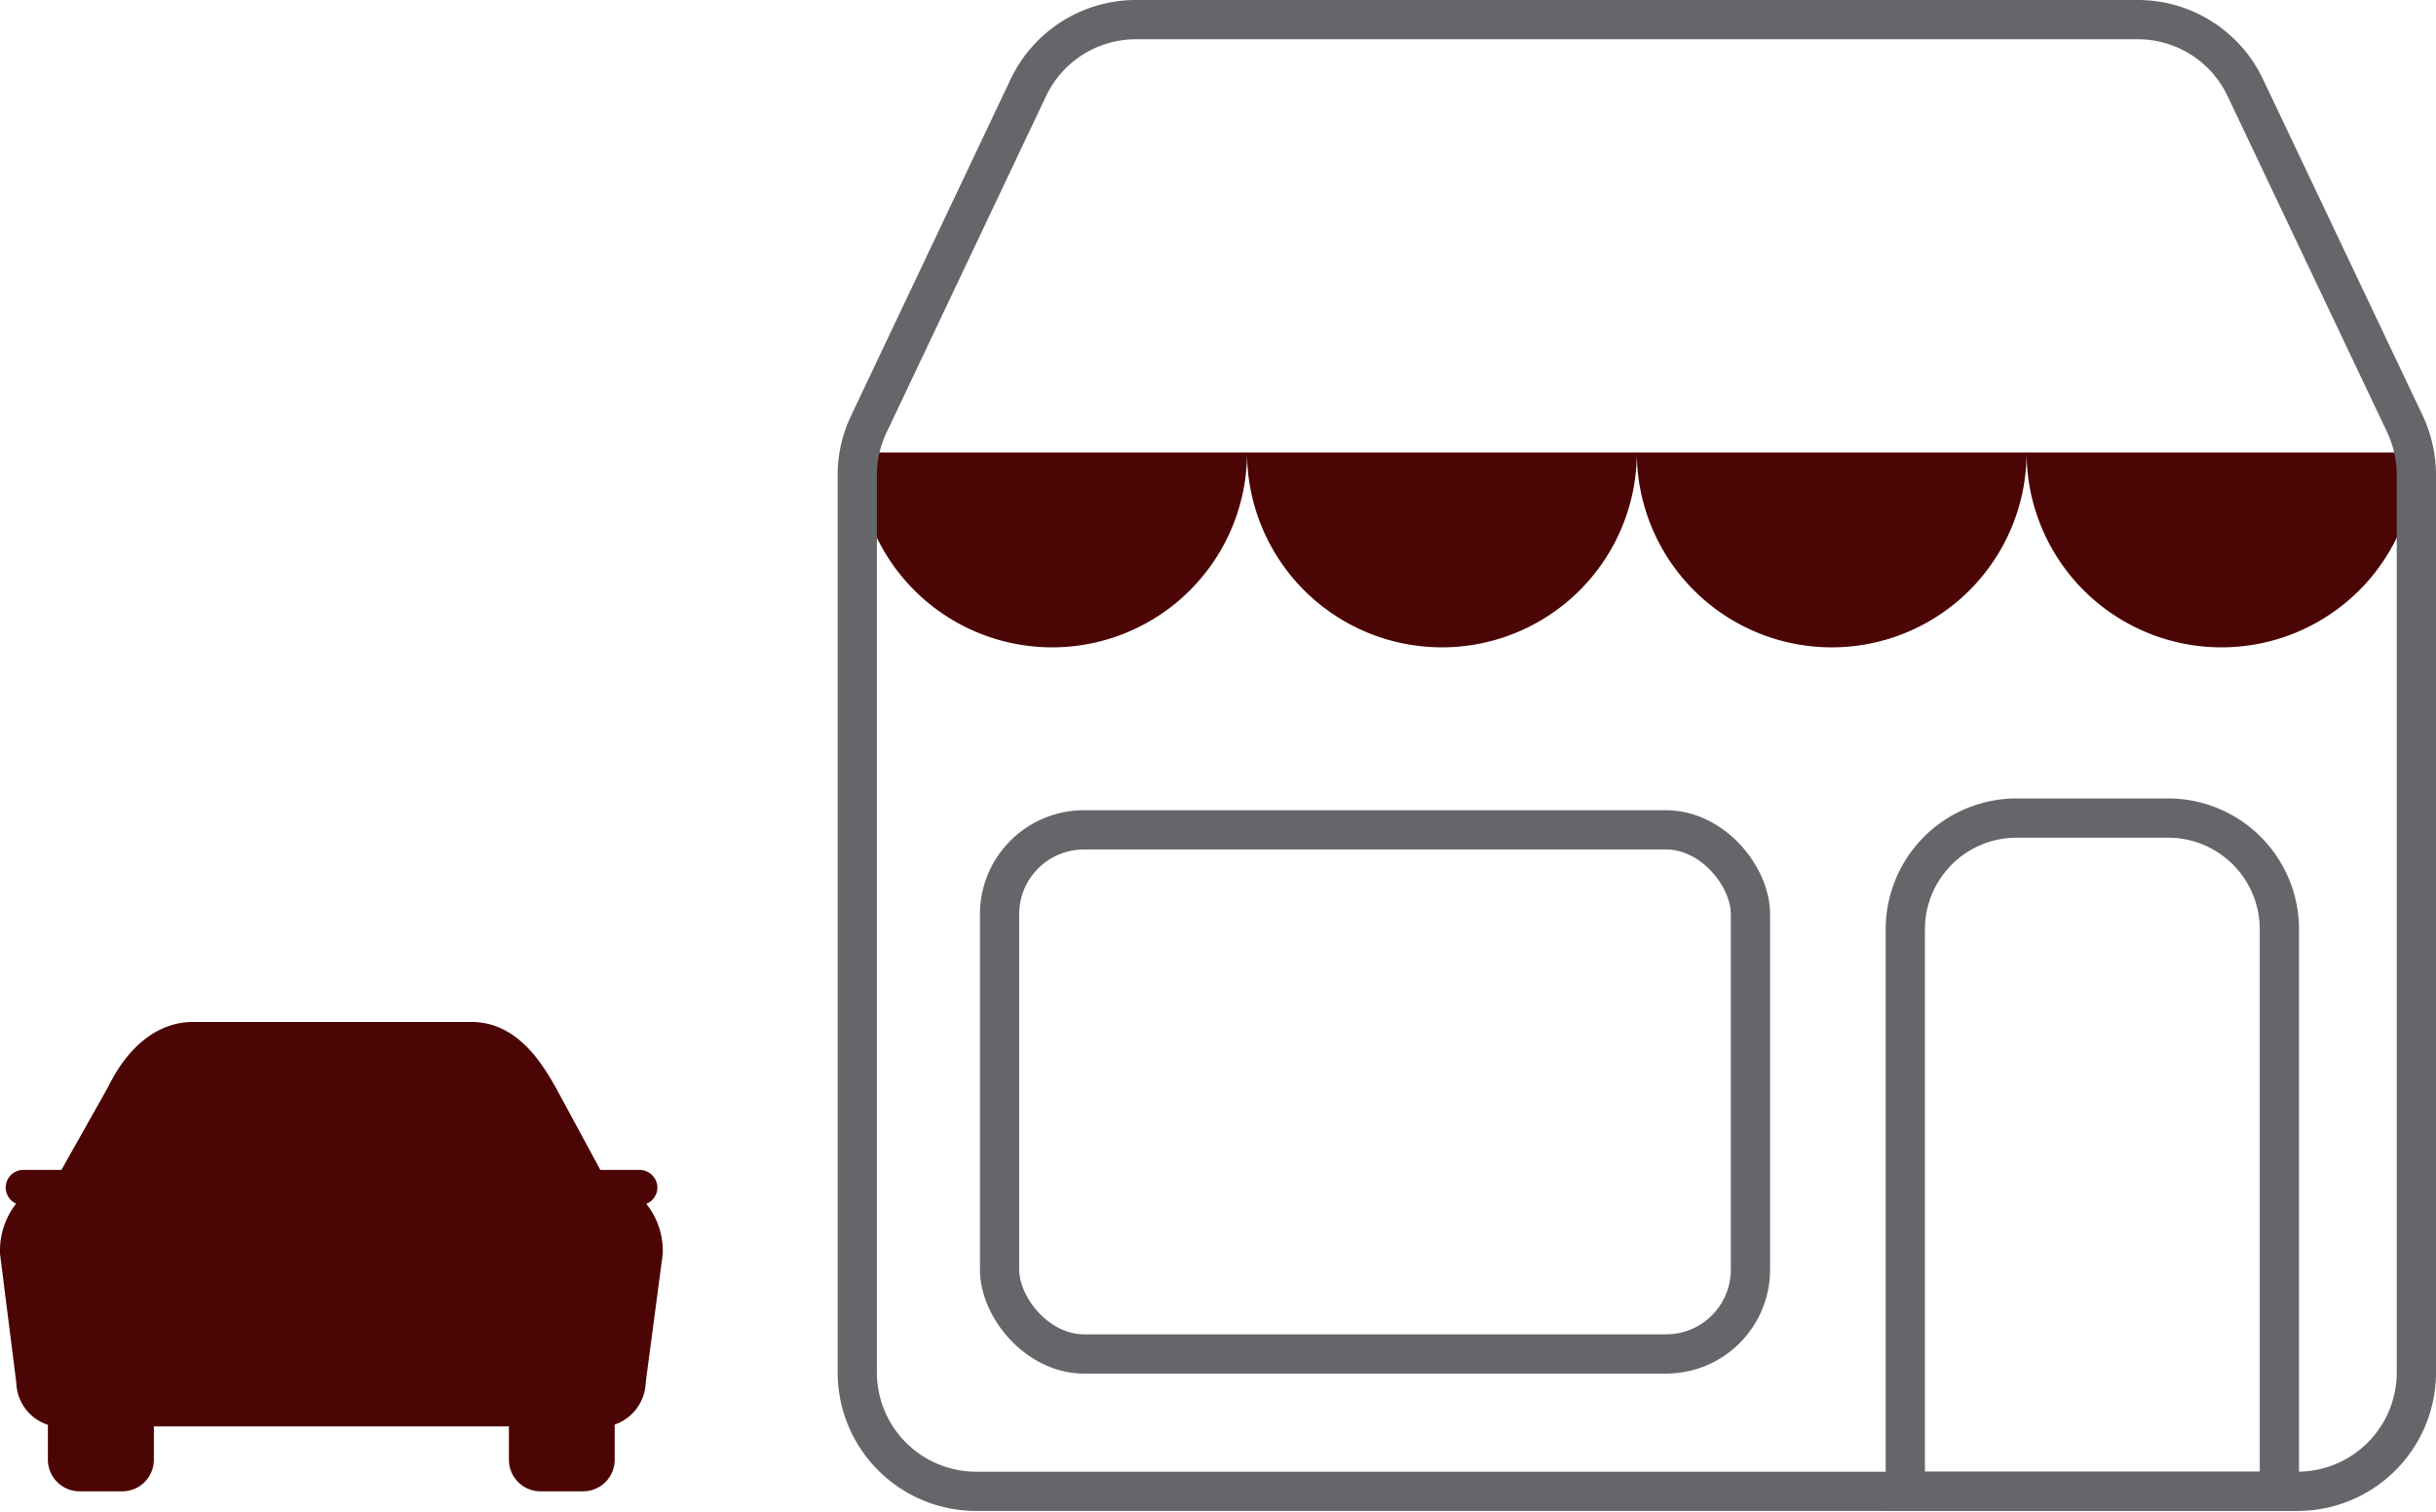
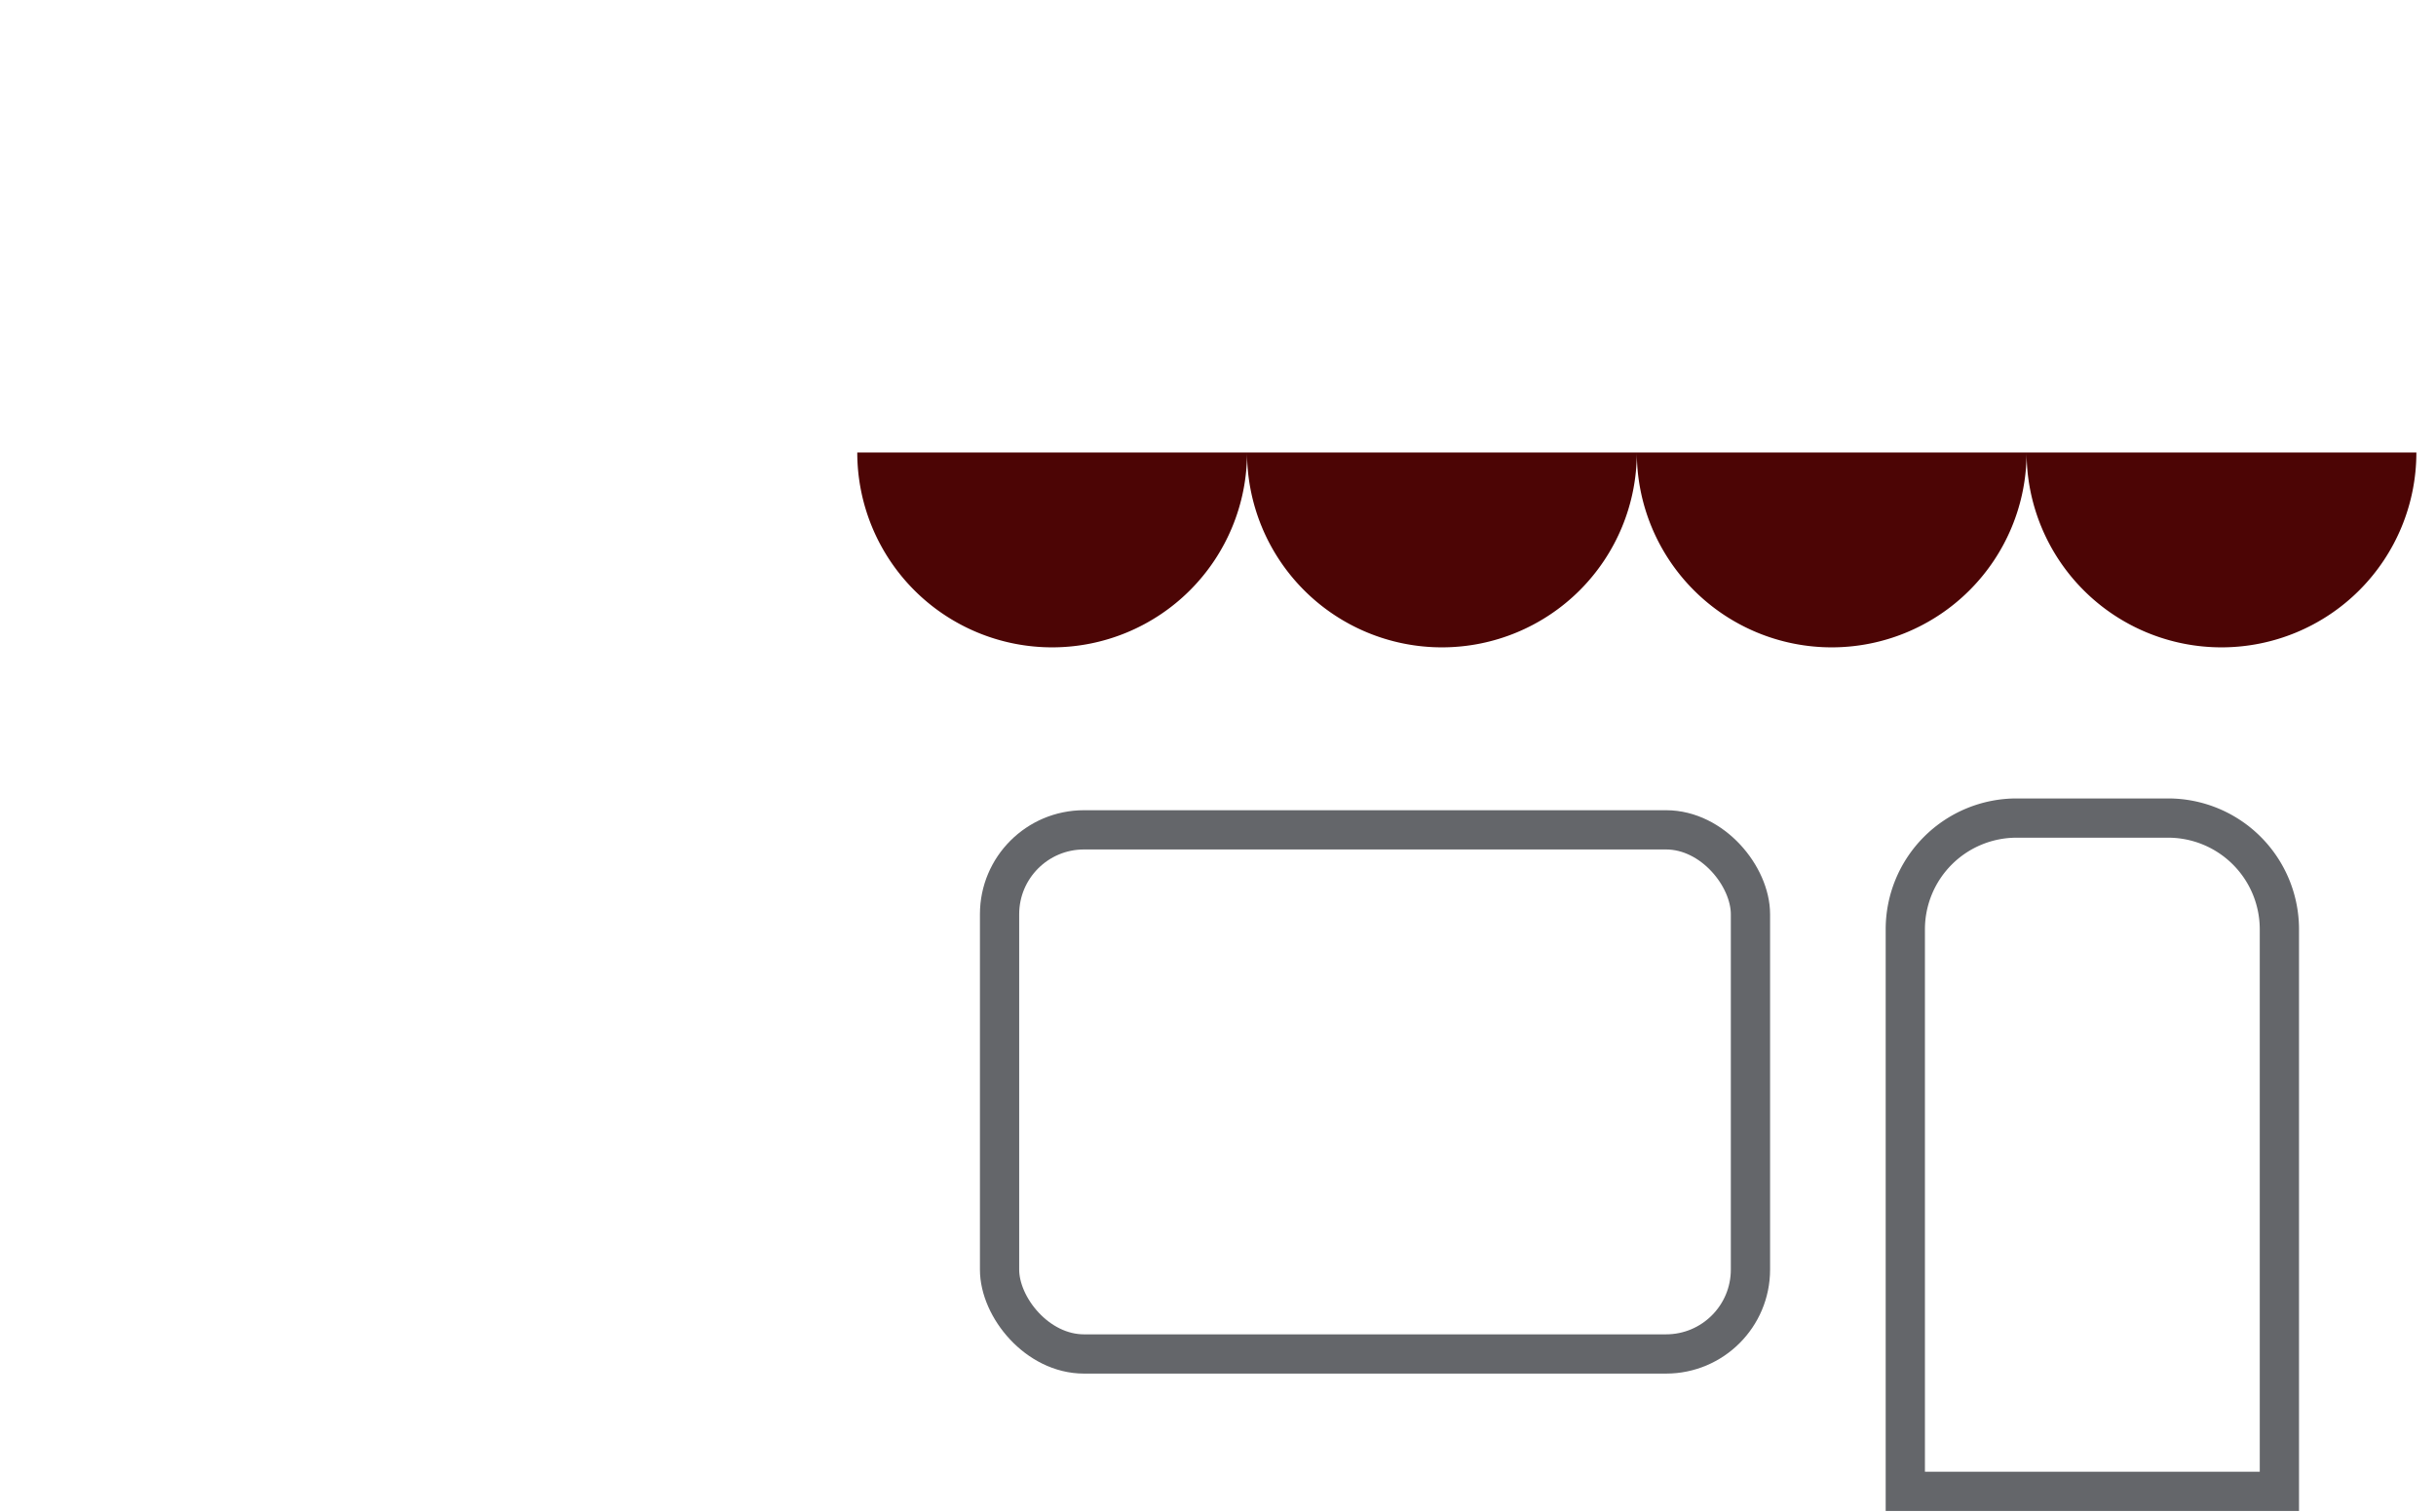
<svg xmlns="http://www.w3.org/2000/svg" viewBox="0 0 124.12 77.03">
  <defs>
    <style>.cls-1{fill:#4c0505;}.cls-2{fill:none;stroke:#64666a;stroke-miterlimit:10;stroke-width:2px;}</style>
  </defs>
  <g id="Livello_2" data-name="Livello 2">
    <g id="Livello_1-2" data-name="Livello 1">
-       <path class="cls-1" d="M0,63.89l.83,6.57a2.33,2.33,0,0,0,1.61,2.15v1.81A1.62,1.62,0,0,0,4.07,76H6.23a1.61,1.61,0,0,0,1.61-1.61v-1.7H25.93v1.7A1.61,1.61,0,0,0,27.54,76h2.17a1.61,1.61,0,0,0,1.61-1.61V72.6a2.35,2.35,0,0,0,1.58-2.14l.87-6.57v-.12a3.81,3.81,0,0,0-.84-2.42.9.9,0,0,0,.55-1,.92.92,0,0,0-.89-.73h-2l-2.29-4.23c-.86-1.54-2.13-3.31-4.29-3.31H9.84c-1.75,0-3.29,1.18-4.34,3.33L3.13,59.62H1.18a.9.9,0,0,0-.36,1.72A3.88,3.88,0,0,0,0,63.77.49.49,0,0,0,0,63.89Z" />
      <path class="cls-2" d="M102.75,41.69h7.72a5.67,5.67,0,0,1,5.67,5.67V76a0,0,0,0,1,0,0H97.08a0,0,0,0,1,0,0V47.36A5.67,5.67,0,0,1,102.75,41.69Z" />
      <path class="cls-1" d="M83.4,23.06a9.93,9.93,0,0,1-19.86,0,9.93,9.93,0,1,1-19.86,0h79.44a9.93,9.93,0,0,1-19.86,0,9.93,9.93,0,0,1-19.86,0" />
      <rect class="cls-2" x="50.93" y="42.29" width="38.26" height="26.71" rx="4.3" />
-       <path class="cls-2" d="M83.41,1H57.88A6.07,6.07,0,0,0,52.4,4.46L44.27,21.61a6,6,0,0,0-.59,2.6V70A6.06,6.06,0,0,0,49.74,76h67.32A6.06,6.06,0,0,0,123.12,70V24.21a6.16,6.16,0,0,0-.58-2.6L114.4,4.46A6.06,6.06,0,0,0,108.93,1H83.39" />
    </g>
  </g>
</svg>